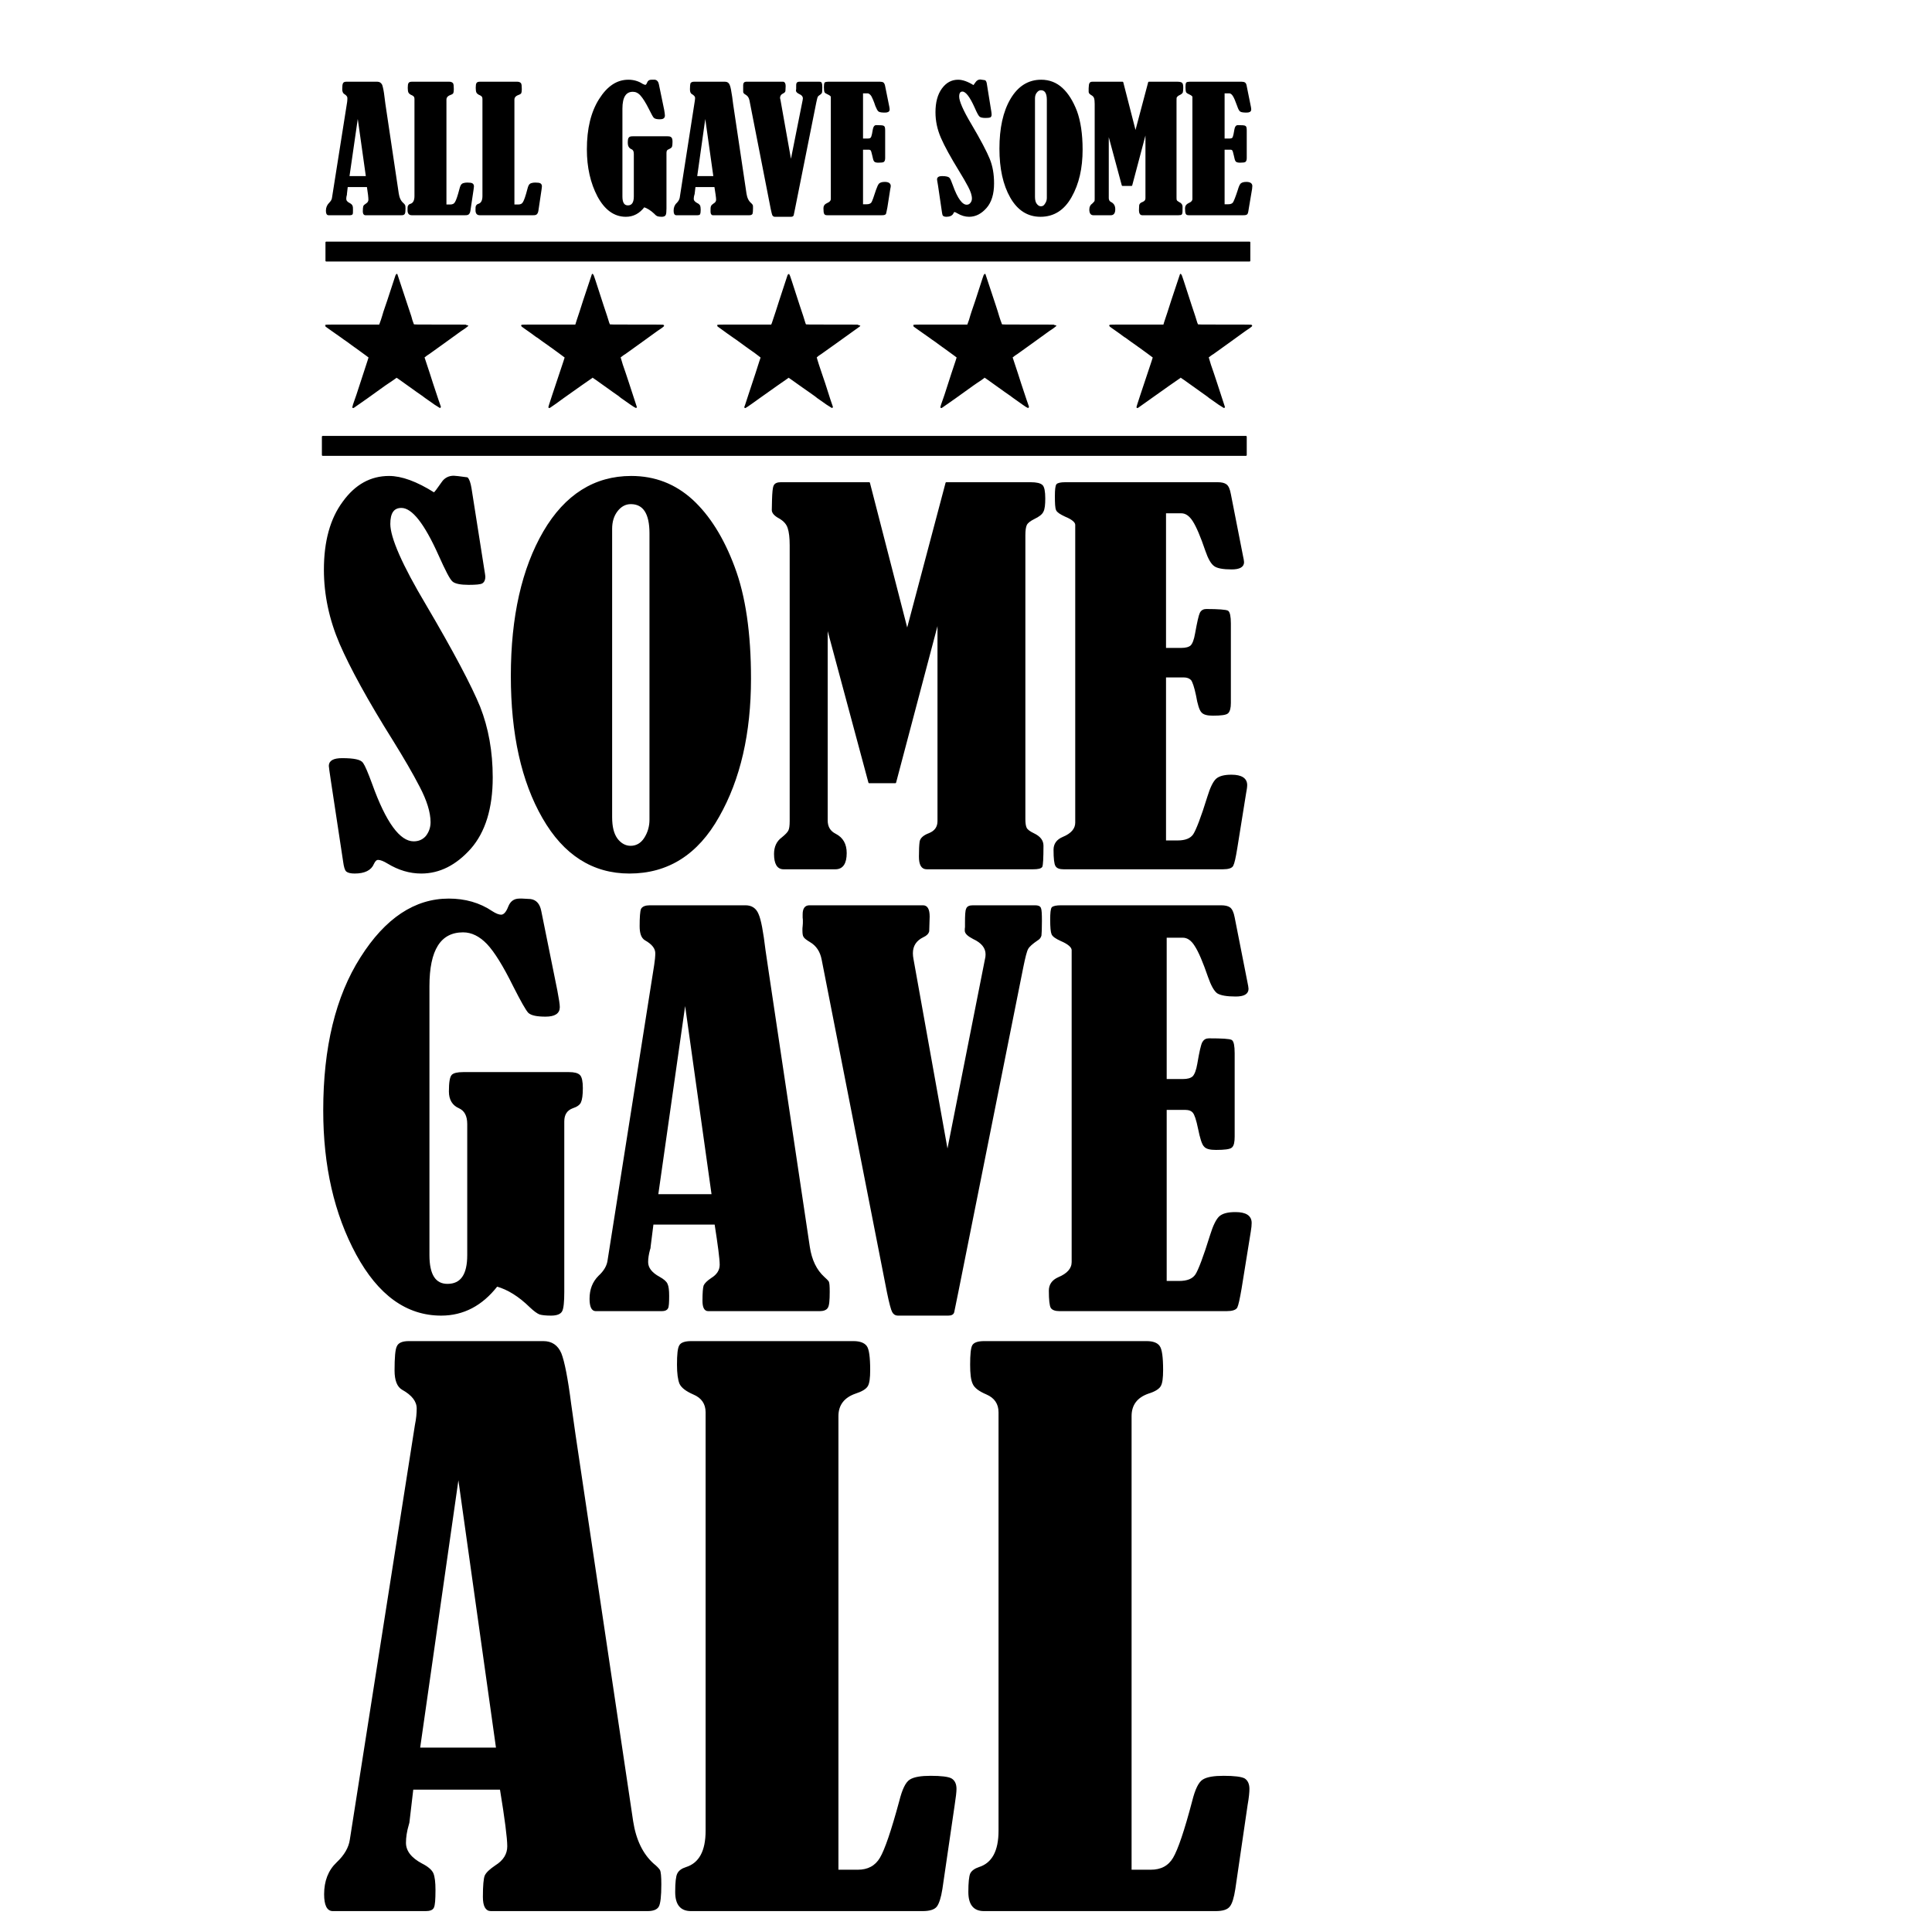
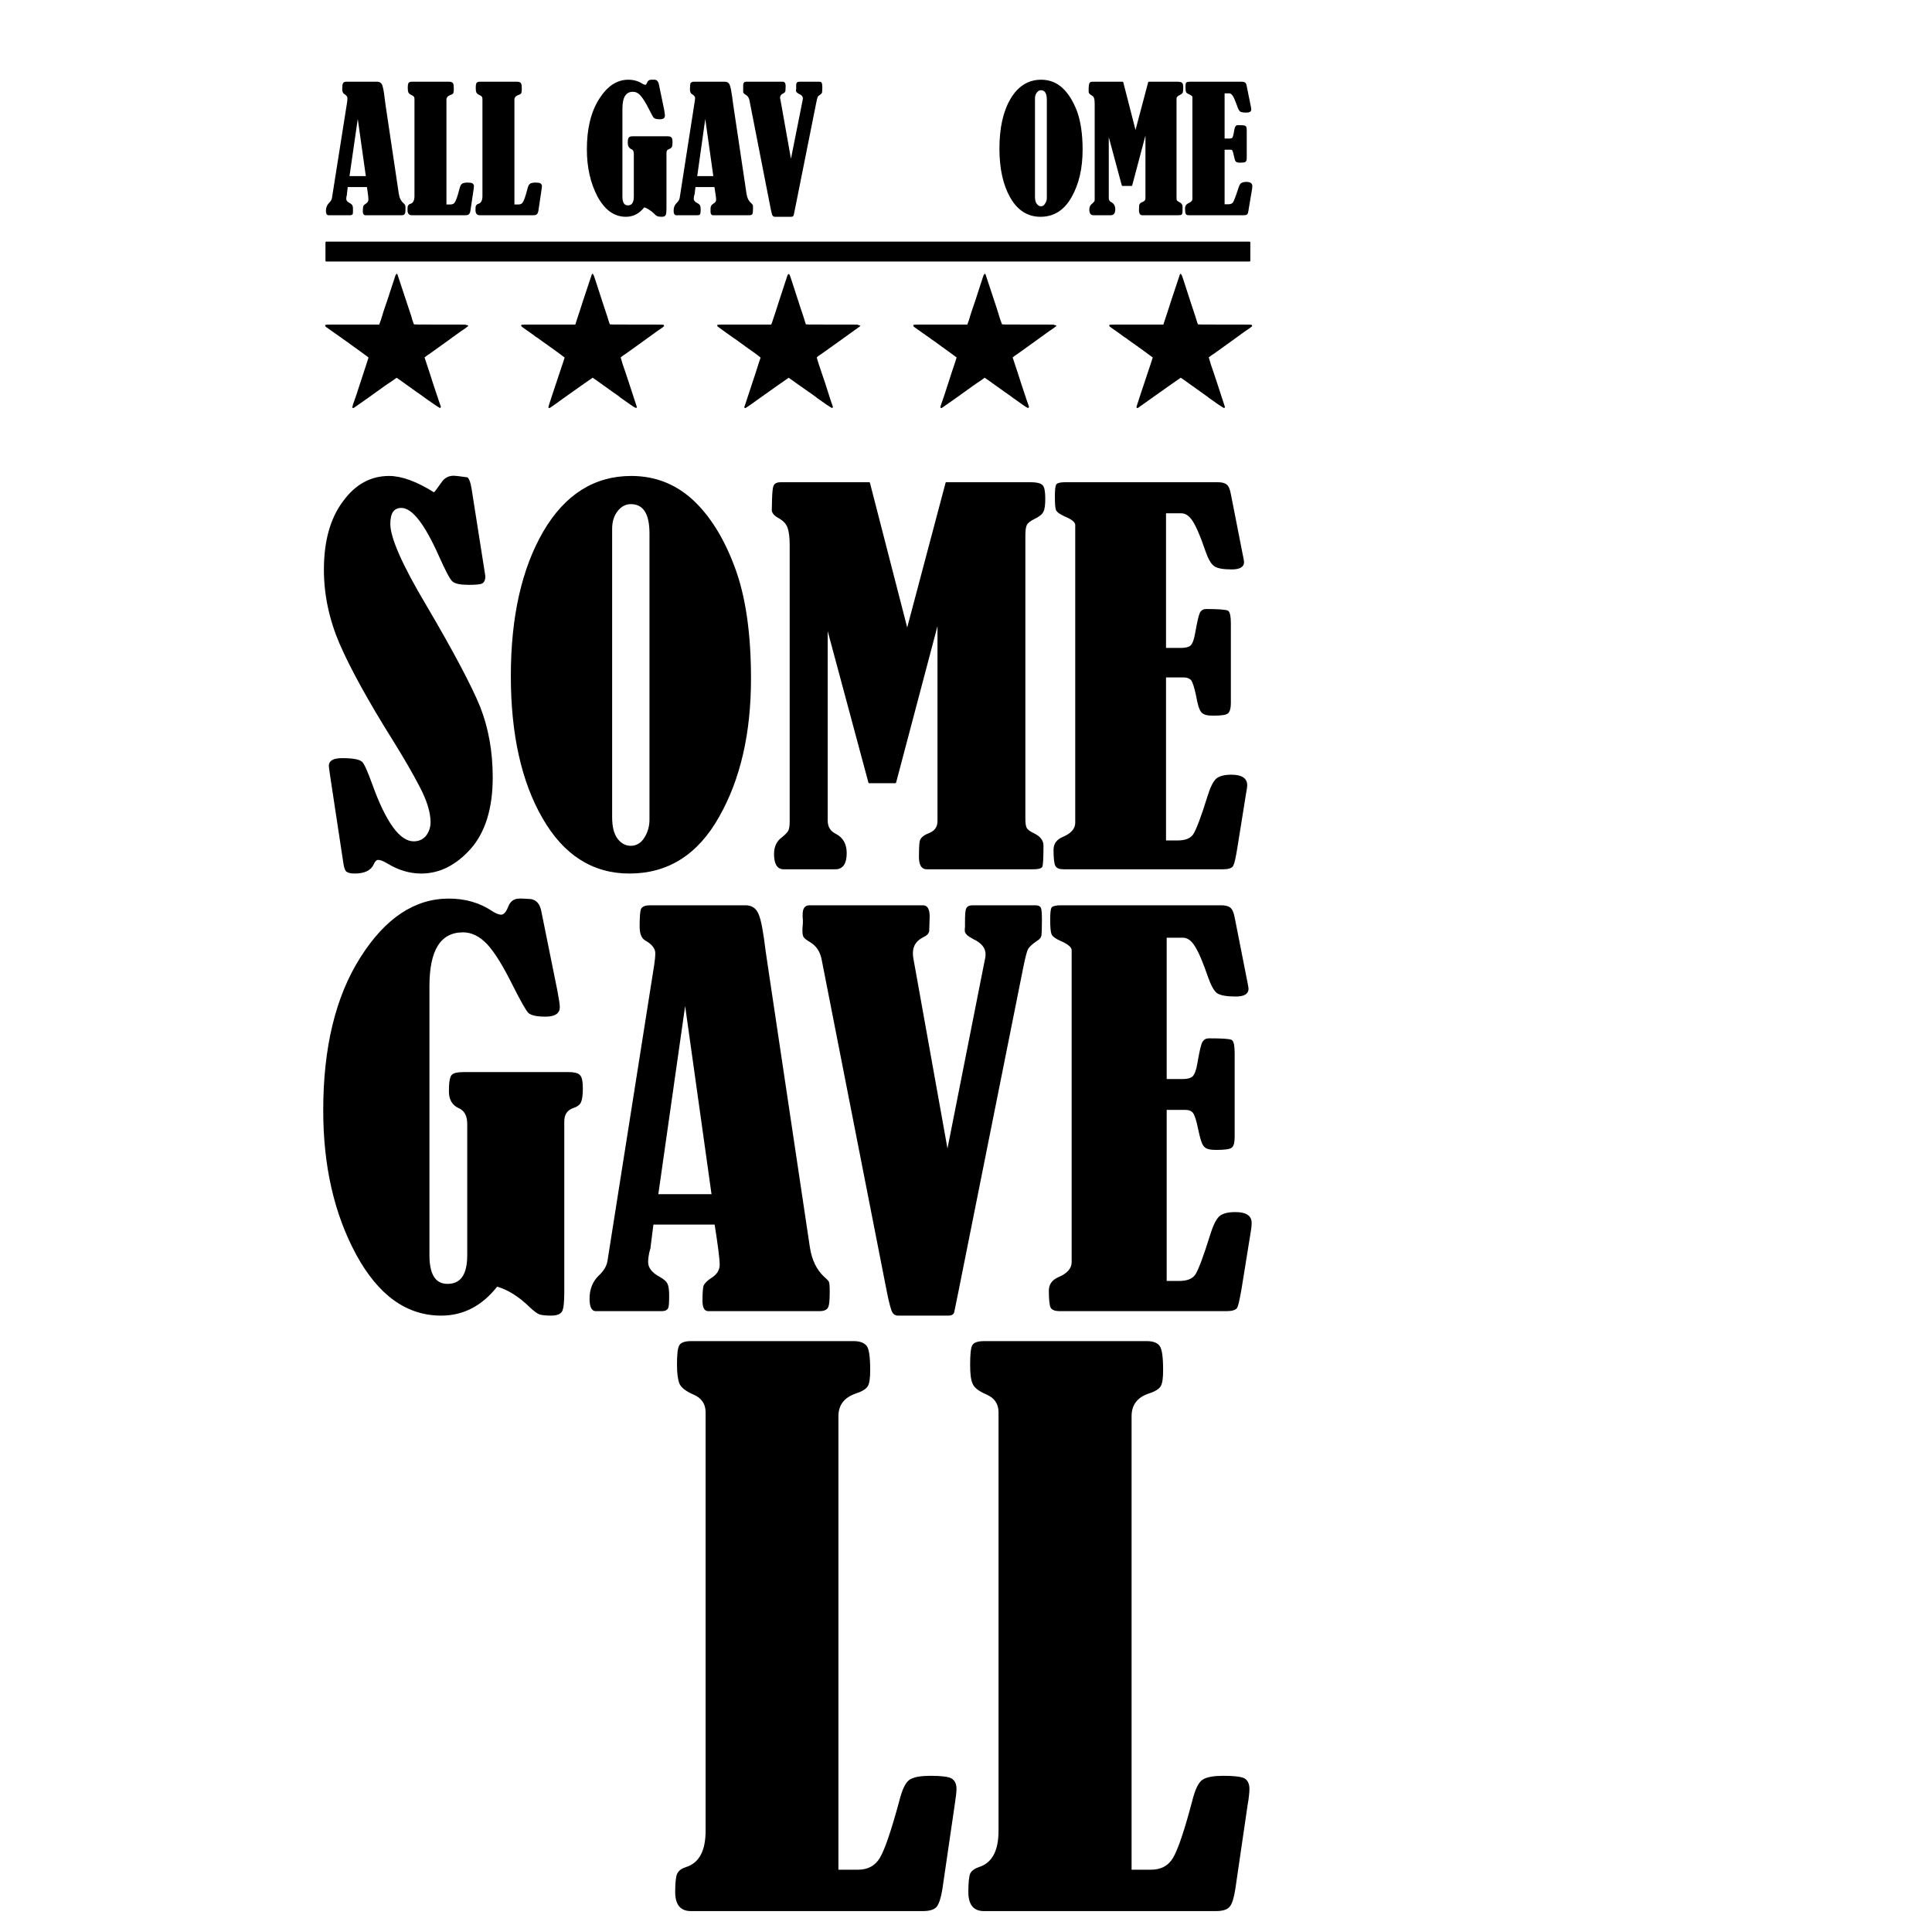
<svg xmlns="http://www.w3.org/2000/svg" width="864pt" height="864pt" viewBox="0 0 864 864" version="1.1">
  <defs>  </defs>
  <path id="Path0" stroke-width="0.7" stroke="#000000" stroke-opacity="1" fill="#000000" fill-opacity="1" fill-rule="evenodd" stroke-linecap="round" stroke-linejoin="round" d="M164.4,83.3 C164.4,83.3 155.2,83.3 155.2,83.3 155.2,83.3 154.8,86.7 154.8,86.7 154.8,86.7 154.8,86.9 154.8,87 154.6,87.7 154.5,88.3 154.5,88.9 154.5,89.8 155,90.5 156.2,91.1 156.8,91.4 157.2,91.8 157.3,92.1 157.5,92.5 157.5,93 157.5,93.8 157.5,94.8 157.5,95.4 157.4,95.6 157.3,95.8 157,95.9 156.6,95.9 156.6,95.9 146.9,95.9 146.9,95.9 146.4,95.9 146.1,95.4 146.1,94.2 146.1,92.9 146.6,91.8 147.4,91 148.2,90.2 148.7,89.4 148.8,88.6 148.8,88.6 155.6,45.6 155.6,45.6 155.7,44.9 155.7,44.3 155.7,43.8 155.7,43.1 155.2,42.4 154.2,41.8 153.7,41.5 153.4,40.9 153.4,39.9 153.4,38.6 153.5,37.7 153.7,37.4 153.8,37.1 154.2,36.9 154.8,36.9 154.8,36.9 168.8,36.9 168.8,36.9 169.6,36.9 170.2,37.3 170.6,38.1 170.9,39 171.3,40.7 171.6,43.4 171.6,43.4 172,46.5 172,46.5 172,46.5 178,86.7 178,86.7 178.3,88.6 179,90.1 180.2,91.1 180.5,91.4 180.7,91.6 180.8,91.8 180.9,91.9 181,92.4 181,93.2 181,94.5 180.9,95.2 180.7,95.5 180.5,95.8 180.2,95.9 179.6,95.9 179.6,95.9 163.3,95.9 163.3,95.9 162.9,95.9 162.6,95.4 162.6,94.5 162.6,93.4 162.7,92.6 162.8,92.3 162.9,92 163.3,91.7 163.9,91.3 164.7,90.8 165.1,90.1 165.1,89.3 165.1,88.4 164.9,86.4 164.4,83.3 Z M160,50.7 C160,50.7 155.9,79.1 155.9,79.1 155.9,79.1 164,79.1 164,79.1 164,79.1 160,50.7 160,50.7 Z " />
  <path id="Path1" stroke-width="0.7" stroke="#000000" stroke-opacity="1" fill="#000000" fill-opacity="1" fill-rule="evenodd" stroke-linecap="round" stroke-linejoin="round" d="M199.3,91.8 C199.3,91.8 201.4,91.8 201.4,91.8 202.5,91.8 203.3,91.4 203.8,90.5 204.3,89.7 205,87.7 205.8,84.6 206.1,83.4 206.4,82.7 206.9,82.4 207.3,82.2 208,82 209,82 210.1,82 210.8,82.1 211.1,82.3 211.4,82.5 211.6,82.8 211.6,83.3 211.6,83.6 211.5,84.2 211.4,85 211.4,85 210.1,93.7 210.1,93.7 210,94.6 209.8,95.2 209.5,95.5 209.3,95.8 208.8,95.9 208.1,95.9 208.1,95.9 184.1,95.9 184.1,95.9 183.1,95.9 182.6,95.3 182.6,94 182.6,93 182.6,92.4 182.8,92.1 182.9,91.9 183.2,91.6 183.6,91.5 185,91.1 185.7,89.8 185.7,87.7 185.7,87.7 185.7,44.2 185.7,44.2 185.7,43.3 185.3,42.7 184.4,42.3 183.6,42 183.2,41.6 183,41.3 182.8,40.9 182.7,40.2 182.7,39.3 182.7,38.2 182.8,37.6 183,37.3 183.1,37.1 183.5,36.9 184.1,36.9 184.1,36.9 201,36.9 201,36.9 201.6,36.9 202,37.1 202.3,37.4 202.5,37.7 202.6,38.5 202.6,39.9 202.6,40.7 202.5,41.2 202.4,41.5 202.2,41.8 201.8,42 201.2,42.2 199.9,42.7 199.3,43.5 199.3,44.6 199.3,44.6 199.3,91.8 199.3,91.8 Z " />
  <path id="Path2" stroke-width="0.7" stroke="#000000" stroke-opacity="1" fill="#000000" fill-opacity="1" fill-rule="evenodd" stroke-linecap="round" stroke-linejoin="round" d="M229.7,91.8 C229.7,91.8 231.8,91.8 231.8,91.8 232.9,91.8 233.7,91.4 234.2,90.5 234.7,89.7 235.4,87.7 236.2,84.6 236.5,83.4 236.8,82.7 237.3,82.4 237.7,82.2 238.4,82 239.4,82 240.5,82 241.2,82.1 241.5,82.3 241.8,82.5 242,82.8 242,83.3 242,83.6 241.9,84.2 241.8,85 241.8,85 240.5,93.7 240.5,93.7 240.4,94.6 240.2,95.2 239.9,95.5 239.7,95.8 239.2,95.9 238.5,95.9 238.5,95.9 214.5,95.9 214.5,95.9 213.5,95.9 213,95.3 213,94 213,93 213,92.4 213.2,92.1 213.3,91.9 213.6,91.6 214,91.5 215.4,91.1 216.1,89.8 216.1,87.7 216.1,87.7 216.1,44.2 216.1,44.2 216.1,43.3 215.7,42.7 214.8,42.3 214,42 213.6,41.6 213.4,41.3 213.2,40.9 213.1,40.2 213.1,39.3 213.1,38.2 213.2,37.6 213.4,37.3 213.5,37.1 213.9,36.9 214.5,36.9 214.5,36.9 231.4,36.9 231.4,36.9 232,36.9 232.4,37.1 232.7,37.4 232.9,37.7 233,38.5 233,39.9 233,40.7 232.9,41.2 232.8,41.5 232.6,41.8 232.2,42 231.6,42.2 230.3,42.7 229.7,43.5 229.7,44.6 229.7,44.6 229.7,91.8 229.7,91.8 Z " />
  <path id="Path3" stroke-width="0.7" stroke="#000000" stroke-opacity="1" fill="#000000" fill-opacity="1" fill-rule="evenodd" stroke-linecap="round" stroke-linejoin="round" d="" />
  <path id="Path4" stroke-width="0.7" stroke="#000000" stroke-opacity="1" fill="#000000" fill-opacity="1" fill-rule="evenodd" stroke-linecap="round" stroke-linejoin="round" d="M288,92.3 C285.8,95.2 283.1,96.6 279.9,96.6 274.8,96.6 270.7,93.6 267.5,87.7 264.4,81.8 262.8,74.8 262.8,66.8 262.8,57.6 264.6,50.2 268.2,44.5 271.8,38.8 276,36 281,36 283.3,36 285.4,36.6 287.2,37.8 287.8,38.1 288.3,38.3 288.6,38.3 289,38.3 289.4,37.9 289.7,37.1 290,36.3 290.5,36 291.3,36 291.3,36 291.7,36 291.7,36 291.7,36 292.9,36 292.9,36 293.6,36.1 294.1,36.7 294.3,37.7 294.3,37.7 296.7,49.3 296.7,49.3 296.9,50.5 297,51.3 297,51.7 297,52.6 296.4,53 295.1,53 293.8,53 293,52.8 292.6,52.4 292.3,52.1 291.6,50.8 290.5,48.6 289,45.6 287.7,43.6 286.6,42.4 285.5,41.2 284.3,40.7 283,40.7 279.7,40.7 278,43.3 278,48.6 278,48.6 278,87.9 278,87.9 278,90.7 278.9,92.2 280.8,92.2 282.8,92.2 283.8,90.7 283.8,87.9 283.8,87.9 283.8,68.8 283.8,68.8 283.8,67.5 283.3,66.7 282.5,66.4 281.6,66 281.1,65.2 281.1,64 281.1,62.7 281.2,61.9 281.5,61.7 281.7,61.4 282.2,61.3 283,61.3 283,61.3 298.5,61.3 298.5,61.3 299.2,61.3 299.8,61.4 300,61.7 300.3,61.9 300.4,62.6 300.4,63.5 300.4,64.5 300.3,65.2 300.2,65.5 300,65.9 299.6,66.1 299,66.4 298.1,66.7 297.7,67.3 297.7,68.4 297.7,68.4 297.7,93.2 297.7,93.2 297.7,94.7 297.6,95.6 297.4,96 297.2,96.4 296.7,96.6 295.9,96.6 295.1,96.6 294.6,96.5 294.2,96.4 293.9,96.3 293.4,96 292.9,95.4 291.2,93.8 289.6,92.8 288,92.3 Z " />
  <path id="Path5" stroke-width="0.7" stroke="#000000" stroke-opacity="1" fill="#000000" fill-opacity="1" fill-rule="evenodd" stroke-linecap="round" stroke-linejoin="round" d="M319.8,83.3 C319.8,83.3 310.7,83.3 310.7,83.3 310.7,83.3 310.3,86.7 310.3,86.7 310.3,86.7 310.3,86.9 310.2,87 310,87.7 309.9,88.3 309.9,88.9 309.9,89.8 310.5,90.5 311.6,91.1 312.3,91.4 312.6,91.8 312.8,92.1 312.9,92.5 313,93 313,93.8 313,94.8 312.9,95.4 312.8,95.6 312.7,95.8 312.5,95.9 312,95.9 312,95.9 302.4,95.9 302.4,95.9 301.9,95.9 301.6,95.4 301.6,94.2 301.6,92.9 302,91.8 302.9,91 303.7,90.2 304.1,89.4 304.3,88.6 304.3,88.6 311,45.6 311,45.6 311.1,44.9 311.2,44.3 311.2,43.8 311.2,43.1 310.7,42.4 309.6,41.8 309.1,41.5 308.9,40.9 308.9,39.9 308.9,38.6 309,37.7 309.1,37.4 309.3,37.1 309.7,36.9 310.3,36.9 310.3,36.9 324.3,36.9 324.3,36.9 325.1,36.9 325.7,37.3 326,38.1 326.4,39 326.7,40.7 327.1,43.4 327.1,43.4 327.5,46.5 327.5,46.5 327.5,46.5 333.5,86.7 333.5,86.7 333.8,88.6 334.5,90.1 335.7,91.1 336,91.4 336.2,91.6 336.3,91.8 336.4,91.9 336.4,92.4 336.4,93.2 336.4,94.5 336.3,95.2 336.2,95.5 336,95.8 335.6,95.9 335.1,95.9 335.1,95.9 318.8,95.9 318.8,95.9 318.3,95.9 318.1,95.4 318.1,94.5 318.1,93.4 318.1,92.6 318.3,92.3 318.4,92 318.7,91.7 319.3,91.3 320.2,90.8 320.6,90.1 320.6,89.3 320.6,88.4 320.3,86.4 319.8,83.3 Z M315.4,50.7 C315.4,50.7 311.4,79.1 311.4,79.1 311.4,79.1 319.4,79.1 319.4,79.1 319.4,79.1 315.4,50.7 315.4,50.7 Z " />
  <path id="Path6" stroke-width="0.7" stroke="#000000" stroke-opacity="1" fill="#000000" fill-opacity="1" fill-rule="evenodd" stroke-linecap="round" stroke-linejoin="round" d="M353.7,72.9 C353.7,72.9 359.3,44.8 359.3,44.8 359.3,44.5 359.4,44.3 359.4,44 359.4,43 358.7,42.2 357.5,41.7 356.7,41.3 356.3,40.9 356.3,40.5 356.3,40.4 356.3,40.2 356.4,40 356.4,40 356.4,39.4 356.4,39.4 356.4,38.3 356.4,37.6 356.5,37.4 356.6,37.1 356.9,36.9 357.4,36.9 357.4,36.9 366.5,36.9 366.5,36.9 366.9,36.9 367.2,37.1 367.2,37.3 367.3,37.5 367.4,38.1 367.4,39.1 367.4,40.2 367.3,40.9 367.3,41.2 367.2,41.5 367.1,41.7 366.8,41.9 366,42.4 365.6,42.8 365.4,43.1 365.2,43.5 365,44.4 364.7,45.8 364.7,45.8 355.2,93.3 355.2,93.3 355.2,93.3 354.6,96.2 354.6,96.2 354.5,96.4 354.3,96.6 353.8,96.6 353.8,96.6 346.5,96.6 346.5,96.6 346.1,96.6 345.9,96.4 345.7,96.1 345.6,95.8 345.3,94.9 345,93.3 345,93.3 335.5,44.8 335.5,44.8 335.2,43.5 334.7,42.7 333.7,42.1 333.2,41.8 332.9,41.6 332.8,41.4 332.7,41.3 332.7,40.9 332.7,40.4 332.7,40.2 332.7,40.1 332.7,39.9 332.7,39.6 332.7,39.4 332.7,39.1 332.7,39 332.7,38.8 332.7,38.7 332.7,38.7 332.7,38.1 332.7,38.1 332.7,37.3 333,36.9 333.6,36.9 333.6,36.9 350.2,36.9 350.2,36.9 350.7,36.9 351,37.5 351,38.5 351,38.5 350.9,40.6 350.9,40.6 350.9,40.9 350.6,41.2 350.2,41.4 349.1,41.9 348.5,42.7 348.5,43.8 348.5,44.1 348.6,44.4 348.7,44.8 348.7,44.8 353.7,72.9 353.7,72.9 Z " />
-   <path id="Path7" stroke-width="0.7" stroke="#000000" stroke-opacity="1" fill="#000000" fill-opacity="1" fill-rule="evenodd" stroke-linecap="round" stroke-linejoin="round" d="M385.6,41.4 C385.6,41.4 385.6,62.3 385.6,62.3 385.6,62.3 388,62.3 388,62.3 388.7,62.3 389.2,62.2 389.5,61.9 389.9,61.6 390.1,60.9 390.3,60 390.6,58.2 390.8,57.2 391,56.9 391.2,56.5 391.5,56.3 391.8,56.3 393.8,56.3 394.9,56.4 395.1,56.6 395.4,56.7 395.5,57.4 395.5,58.4 395.5,58.4 395.5,70.6 395.5,70.6 395.5,71.3 395.4,71.8 395.1,72.1 394.9,72.3 394.1,72.4 392.9,72.4 392,72.4 391.5,72.3 391.2,72 390.9,71.7 390.7,70.8 390.4,69.4 390.1,68.1 389.9,67.3 389.6,67 389.3,66.7 388.9,66.6 388.4,66.6 388.4,66.6 385.6,66.6 385.6,66.6 385.6,66.6 385.6,91.7 385.6,91.7 385.6,91.7 387.5,91.7 387.5,91.7 388.7,91.7 389.5,91.4 390,90.7 390.4,90.1 391.1,88.1 392.1,85 392.6,83.6 393,82.7 393.4,82.3 393.9,81.9 394.6,81.7 395.7,81.7 397.2,81.7 398,82.2 398,83.2 398,83.5 397.9,83.9 397.8,84.4 397.8,84.4 396.5,92.7 396.5,92.7 396.2,94.2 396,95.2 395.9,95.5 395.7,95.8 395.2,95.9 394.4,95.9 394.4,95.9 370,95.9 370,95.9 369.4,95.9 369,95.8 368.9,95.5 368.7,95.2 368.6,94.4 368.6,93.1 368.6,92.2 369,91.6 369.9,91.2 371.3,90.6 371.9,89.9 371.9,88.9 371.9,88.9 371.9,43.3 371.9,43.3 371.9,42.9 371.4,42.4 370.3,41.9 369.6,41.6 369.1,41.3 369,41 368.9,40.7 368.8,40 368.8,38.9 368.8,38 368.9,37.4 369,37.2 369.2,37 369.6,36.9 370.3,36.9 370.3,36.9 393.6,36.9 393.6,36.9 394.2,36.9 394.6,37 394.9,37.2 395.1,37.4 395.4,37.9 395.5,38.6 395.5,38.6 397.4,48 397.4,48 397.5,48.5 397.5,48.9 397.5,49 397.5,49.7 396.9,50 395.8,50 394.4,50 393.6,49.9 393.1,49.6 392.7,49.3 392.3,48.5 391.8,47.3 391.1,45.1 390.4,43.6 389.9,42.7 389.3,41.9 388.7,41.4 388,41.4 388,41.4 385.6,41.4 385.6,41.4 Z " />
  <path id="Path8" stroke-width="0.7" stroke="#000000" stroke-opacity="1" fill="#000000" fill-opacity="1" fill-rule="evenodd" stroke-linecap="round" stroke-linejoin="round" d="" />
-   <path id="Path9" stroke-width="0.7" stroke="#000000" stroke-opacity="1" fill="#000000" fill-opacity="1" fill-rule="evenodd" stroke-linecap="round" stroke-linejoin="round" d="M435.4,38.5 C435.5,38.4 436,37.8 436.6,36.9 437.1,36.2 437.7,35.9 438.4,35.9 438.6,35.9 439.2,36 440.4,36.2 440.7,36.4 440.9,36.9 441,37.7 441,37.7 443,50.1 443,50.1 443.1,50.8 443.1,51.1 443.1,51.3 443.1,51.7 443,52 442.7,52.2 442.5,52.3 441.8,52.4 440.7,52.4 439.5,52.4 438.6,52.2 438.3,51.9 437.9,51.6 437.2,50.3 436.2,48 434,43.1 432.1,40.6 430.4,40.6 429.2,40.6 428.6,41.5 428.6,43.2 428.6,45.3 430.4,49.5 434.1,55.7 438.3,62.8 441,68 442.3,71.2 443.6,74.4 444.2,78 444.2,82 444.2,86.7 443.1,90.3 440.9,92.8 438.7,95.3 436.2,96.6 433.4,96.6 431.7,96.6 430,96.1 428.3,95.1 427.7,94.7 427.2,94.5 426.8,94.5 426.5,94.5 426.3,94.7 426.1,95.2 425.7,96.1 424.7,96.6 423.2,96.6 422.6,96.6 422.3,96.5 422,96.3 421.8,96.1 421.7,95.6 421.6,94.9 421.6,94.9 419.8,82.7 419.8,82.7 419.5,81.1 419.4,80.3 419.4,80.2 419.4,79.5 420,79.1 421.3,79.1 423.1,79.1 424.1,79.4 424.4,79.8 424.8,80.3 425.2,81.4 425.8,83 427.9,88.9 430.1,91.9 432.3,91.9 433.1,91.9 433.7,91.6 434.2,91 434.7,90.4 435,89.7 435,88.8 435,87.3 434.4,85.5 433.3,83.4 432.2,81.3 430.8,78.9 429.2,76.3 425.4,70.1 422.7,65.2 421.1,61.5 419.5,57.8 418.7,54.1 418.7,50.2 418.7,45.9 419.6,42.4 421.5,39.8 423.4,37.2 425.7,36 428.5,36 430.4,36 432.7,36.8 435.4,38.5 Z " />
  <path id="Path10" stroke-width="0.7" stroke="#000000" stroke-opacity="1" fill="#000000" fill-opacity="1" fill-rule="evenodd" stroke-linecap="round" stroke-linejoin="round" d="M465.6,36 C469.2,36 472.3,37.2 474.9,39.6 477.5,42 479.6,45.4 481.3,49.8 482.9,54.2 483.8,59.9 483.8,66.9 483.8,75.2 482.2,82.2 478.9,88 475.7,93.7 471.2,96.6 465.3,96.6 459.7,96.6 455.3,93.8 452.1,88.2 448.9,82.6 447.3,75.3 447.3,66.5 447.3,57.4 448.9,50 452.2,44.4 455.5,38.8 460,36 465.6,36 Z M468.5,44.6 C468.5,41.6 467.5,40 465.5,40 464.7,40 464,40.4 463.4,41.2 462.8,41.9 462.5,42.9 462.5,44 462.5,44 462.5,88.1 462.5,88.1 462.5,89.5 462.8,90.7 463.4,91.4 464,92.2 464.7,92.6 465.5,92.6 466.4,92.6 467.1,92.2 467.6,91.3 468.2,90.5 468.5,89.5 468.5,88.5 468.5,88.5 468.5,44.6 468.5,44.6 Z " />
  <path id="Path11" stroke-width="0.7" stroke="#000000" stroke-opacity="1" fill="#000000" fill-opacity="1" fill-rule="evenodd" stroke-linecap="round" stroke-linejoin="round" d="M513.8,36.9 C513.8,36.9 526.7,36.9 526.7,36.9 527.6,36.9 528.2,37.1 528.4,37.3 528.7,37.6 528.8,38.2 528.8,39.3 528.8,40.2 528.7,40.9 528.6,41.3 528.4,41.6 527.9,42 527.2,42.3 526.6,42.6 526.2,43 526,43.3 525.8,43.6 525.8,44.2 525.8,45 525.8,45 525.8,88.3 525.8,88.3 525.8,89 525.8,89.4 526,89.7 526.1,90 526.5,90.3 527.2,90.7 528.1,91.1 528.5,91.7 528.5,92.4 528.5,94.3 528.5,95.4 528.3,95.6 528.2,95.8 527.8,95.9 527.1,95.9 527.1,95.9 510.8,95.9 510.8,95.9 510.1,95.9 509.7,95.3 509.7,94.1 509.7,93.1 509.8,92.3 509.8,91.8 509.9,91.3 510.3,90.9 511.2,90.6 512.1,90.2 512.6,89.6 512.6,88.7 512.6,88.7 512.6,57.9 512.6,57.9 512.6,57.9 506,82.8 506,82.8 506,82.8 502,82.8 502,82.8 502,82.8 495.5,58.7 495.5,58.7 495.5,58.7 495.5,88.6 495.5,88.6 495.5,89.5 495.9,90.3 496.8,90.7 497.9,91.3 498.4,92.2 498.4,93.6 498.4,95.1 497.9,95.9 496.8,95.9 496.8,95.9 488.9,95.9 488.9,95.9 488,95.9 487.5,95.2 487.5,93.7 487.5,92.6 487.9,91.8 488.7,91.3 489.2,90.8 489.6,90.4 489.7,90.2 489.9,89.9 489.9,89.4 489.9,88.7 489.9,88.7 489.9,46.5 489.9,46.5 489.9,45.3 489.8,44.4 489.6,43.8 489.4,43.2 489,42.7 488.3,42.3 487.6,41.9 487.2,41.5 487.2,41.1 487.2,41.1 487.2,39.5 487.2,39.5 487.3,38.4 487.3,37.6 487.5,37.4 487.6,37.1 487.9,36.9 488.5,36.9 488.5,36.9 502,36.9 502,36.9 502,36.9 507.8,59.5 507.8,59.5 507.8,59.5 513.8,36.9 513.8,36.9 Z " />
  <path id="Path12" stroke-width="0.7" stroke="#000000" stroke-opacity="1" fill="#000000" fill-opacity="1" fill-rule="evenodd" stroke-linecap="round" stroke-linejoin="round" d="M547.3,41.4 C547.3,41.4 547.3,62.3 547.3,62.3 547.3,62.3 549.8,62.3 549.8,62.3 550.4,62.3 550.9,62.2 551.3,61.9 551.6,61.6 551.8,60.9 552,60 552.3,58.2 552.5,57.2 552.7,56.9 552.9,56.5 553.2,56.3 553.6,56.3 555.5,56.3 556.6,56.4 556.8,56.6 557.1,56.7 557.2,57.4 557.2,58.4 557.2,58.4 557.2,70.6 557.2,70.6 557.2,71.3 557.1,71.8 556.8,72.1 556.6,72.3 555.8,72.4 554.6,72.4 553.8,72.4 553.2,72.3 552.9,72 552.6,71.7 552.4,70.8 552.1,69.4 551.8,68.1 551.6,67.3 551.3,67 551.1,66.7 550.7,66.6 550.1,66.6 550.1,66.6 547.3,66.6 547.3,66.6 547.3,66.6 547.3,91.7 547.3,91.7 547.3,91.7 549.2,91.7 549.2,91.7 550.4,91.7 551.2,91.4 551.7,90.7 552.1,90.1 552.9,88.1 553.9,85 554.3,83.6 554.7,82.7 555.1,82.3 555.6,81.9 556.3,81.7 557.4,81.7 558.9,81.7 559.7,82.2 559.7,83.2 559.7,83.5 559.6,83.9 559.6,84.4 559.6,84.4 558.2,92.7 558.2,92.7 558,94.2 557.8,95.2 557.6,95.5 557.4,95.8 556.9,95.9 556.1,95.9 556.1,95.9 531.7,95.9 531.7,95.9 531.1,95.9 530.7,95.8 530.6,95.5 530.4,95.2 530.3,94.4 530.3,93.1 530.3,92.2 530.8,91.6 531.6,91.2 533,90.6 533.6,89.9 533.6,88.9 533.6,88.9 533.6,43.3 533.6,43.3 533.6,42.9 533.1,42.4 532,41.9 531.3,41.6 530.8,41.3 530.7,41 530.6,40.7 530.5,40 530.5,38.9 530.5,38 530.6,37.4 530.7,37.2 530.9,37 531.3,36.9 532,36.9 532,36.9 555.3,36.9 555.3,36.9 555.9,36.9 556.3,37 556.6,37.2 556.9,37.4 557.1,37.9 557.2,38.6 557.2,38.6 559.1,48 559.1,48 559.2,48.5 559.2,48.9 559.2,49 559.2,49.7 558.6,50 557.5,50 556.2,50 555.3,49.9 554.8,49.6 554.4,49.3 554,48.5 553.6,47.3 552.8,45.1 552.2,43.6 551.6,42.7 551.1,41.9 550.4,41.4 549.8,41.4 549.8,41.4 547.3,41.4 547.3,41.4 Z " />
  <g id="Group ID: 1">
    <path id="Path13" stroke-width="0.7" stroke="#000000" stroke-opacity="1" fill="#000000" fill-opacity="1" fill-rule="evenodd" stroke-linecap="round" stroke-linejoin="round" d="M194.1,220.6 C194.6,220.3 195.8,218.7 197.8,215.8 199,214 200.8,213.1 202.9,213.1 203.4,213.1 205.4,213.3 208.9,213.8 209.6,214.5 210.1,216 210.5,218.3 210.5,218.3 216.2,254.5 216.2,254.5 216.5,256.4 216.7,257.5 216.7,257.9 216.7,259.2 216.3,260.1 215.5,260.6 214.8,261 212.8,261.2 209.6,261.2 206,261.2 203.6,260.7 202.6,259.8 201.5,258.9 199.5,255 196.5,248.3 190.1,234 184.5,226.8 179.5,226.8 175.9,226.8 174.2,229.3 174.2,234.3 174.2,240.5 179.5,252.7 190.3,270.8 202.6,291.7 210.6,306.9 214.4,316.2 218.1,325.6 220,336.1 220,347.7 220,361.4 216.7,372 210.3,379.3 203.8,386.6 196.5,390.3 188.4,390.3 183.2,390.3 178.3,388.8 173.5,385.9 171.7,384.8 170.2,384.2 169.1,384.2 168.2,384.2 167.5,384.9 166.9,386.2 165.8,388.9 163,390.3 158.6,390.3 156.9,390.3 155.7,390 155.1,389.5 154.5,389 154.1,387.5 153.8,385.3 153.8,385.3 148.4,349.7 148.4,349.7 147.7,345.2 147.4,342.7 147.4,342.5 147.4,340.4 149.3,339.4 153,339.4 158.2,339.4 161.2,340 162.1,341.4 163,342.7 164.3,345.8 166.1,350.7 172.3,368 178.6,376.6 185,376.6 187.3,376.6 189.2,375.8 190.7,374.1 192.1,372.3 192.9,370.2 192.9,367.7 192.9,363.2 191.2,357.8 188,351.7 184.8,345.5 180.8,338.7 176.1,331.1 164.8,313.1 156.9,298.6 152.2,287.8 147.6,277.1 145.2,266 145.2,254.8 145.2,242.1 148,232 153.6,224.5 159.1,216.9 165.9,213.2 174,213.2 179.5,213.2 186.2,215.6 194.1,220.6 Z " />
    <path id="Path14" stroke-width="0.7" stroke="#000000" stroke-opacity="1" fill="#000000" fill-opacity="1" fill-rule="evenodd" stroke-linecap="round" stroke-linejoin="round" d="M282.3,213.2 C292.8,213.2 301.8,216.7 309.5,223.7 317.1,230.7 323.4,240.7 328.2,253.6 333.1,266.6 335.5,283.2 335.5,303.5 335.5,327.8 330.8,348.4 321.3,365.1 311.9,381.9 298.6,390.3 281.5,390.3 265.2,390.3 252.3,382.1 242.9,365.7 233.5,349.4 228.8,328.2 228.8,302.3 228.8,275.8 233.7,254.3 243.3,237.8 252.9,221.4 266,213.2 282.3,213.2 Z M290.8,238.5 C290.8,229.6 287.9,225.1 282.1,225.1 279.7,225.1 277.6,226.2 275.9,228.4 274.2,230.6 273.4,233.3 273.4,236.5 273.4,236.5 273.4,365.4 273.4,365.4 273.4,369.8 274.2,373 275.9,375.3 277.6,377.5 279.7,378.6 282,378.6 284.6,378.6 286.8,377.4 288.4,374.9 290,372.4 290.8,369.6 290.8,366.6 290.8,366.6 290.8,238.5 290.8,238.5 Z " />
    <path id="Path15" stroke-width="0.7" stroke="#000000" stroke-opacity="1" fill="#000000" fill-opacity="1" fill-rule="evenodd" stroke-linecap="round" stroke-linejoin="round" d="M423.2,216 C423.2,216 460.9,216 460.9,216 463.5,216 465.2,216.4 466,217.2 466.7,217.9 467.1,219.8 467.1,222.9 467.1,225.6 466.9,227.6 466.3,228.7 465.8,229.8 464.5,230.8 462.4,231.8 460.6,232.7 459.4,233.6 458.9,234.6 458.4,235.6 458.2,237.3 458.2,239.5 458.2,239.5 458.2,366.3 458.2,366.3 458.2,368.1 458.4,369.5 458.8,370.3 459.2,371.2 460.4,372.1 462.3,373 465,374.3 466.3,376 466.3,378.2 466.3,383.8 466.1,386.9 465.8,387.5 465.4,388.1 464.2,388.4 462,388.4 462,388.4 414.4,388.4 414.4,388.4 412.3,388.4 411.3,386.6 411.3,383.1 411.3,380.1 411.4,377.9 411.6,376.5 411.8,375 413.2,373.8 415.6,372.9 418.3,371.8 419.6,369.9 419.6,367.2 419.6,367.2 419.6,277.3 419.6,277.3 419.6,277.3 400.4,349.9 400.4,349.9 400.4,349.9 388.7,349.9 388.7,349.9 388.7,349.9 369.8,279.6 369.8,279.6 369.8,279.6 369.8,366.9 369.8,366.9 369.8,369.8 371,371.9 373.6,373.2 376.7,374.8 378.3,377.5 378.3,381.5 378.3,386.1 376.7,388.4 373.6,388.4 373.6,388.4 350.4,388.4 350.4,388.4 347.8,388.4 346.5,386.2 346.5,381.9 346.5,378.8 347.6,376.4 349.8,374.8 351.4,373.5 352.5,372.4 352.9,371.5 353.3,370.7 353.5,369.3 353.5,367.2 353.5,367.2 353.5,243.9 353.5,243.9 353.5,240.5 353.2,237.9 352.6,236.1 352,234.2 350.7,232.8 348.7,231.6 346.6,230.5 345.5,229.3 345.5,228.1 345.5,228.1 345.6,223.5 345.6,223.5 345.7,220.2 345.9,218.1 346.3,217.3 346.7,216.4 347.7,216 349.2,216 349.2,216 388.7,216 388.7,216 388.7,216 405.7,282 405.7,282 405.7,282 423.2,216 423.2,216 Z " />
    <path id="Path16" stroke-width="0.7" stroke="#000000" stroke-opacity="1" fill="#000000" fill-opacity="1" fill-rule="evenodd" stroke-linecap="round" stroke-linejoin="round" d="M521.1,229.2 C521.1,229.2 521.1,290.1 521.1,290.1 521.1,290.1 528.3,290.1 528.3,290.1 530.3,290.1 531.8,289.7 532.7,288.9 533.6,288 534.3,286.2 534.8,283.3 535.7,278.3 536.4,275.2 536.9,274.2 537.4,273.2 538.3,272.7 539.4,272.7 545,272.7 548.2,273 549,273.4 549.7,273.9 550.1,275.7 550.1,278.8 550.1,278.8 550.1,314.4 550.1,314.4 550.1,316.6 549.7,318 549,318.7 548.3,319.4 546.1,319.7 542.4,319.7 540,319.7 538.4,319.3 537.6,318.4 536.7,317.5 535.9,315 535.2,310.9 534.4,307.1 533.6,304.8 532.9,303.9 532.1,303.1 531,302.6 529.4,302.6 529.4,302.6 521.1,302.6 521.1,302.6 521.1,302.6 521.1,376.2 521.1,376.2 521.1,376.2 526.7,376.2 526.7,376.2 530.2,376.2 532.6,375.2 533.9,373.3 535.2,371.3 537.4,365.7 540.3,356.3 541.5,352.4 542.7,349.9 544,348.6 545.3,347.4 547.5,346.8 550.7,346.8 555.2,346.8 557.4,348.3 557.4,351.1 557.4,352 557.2,353.2 556.9,354.8 556.9,354.8 553,379.1 553,379.1 552.3,383.5 551.7,386.1 551.2,387 550.8,387.9 549.3,388.4 546.9,388.4 546.9,388.4 475.7,388.4 475.7,388.4 473.9,388.4 472.8,388 472.3,387.1 471.8,386.3 471.5,384 471.5,380 471.5,377.5 472.8,375.7 475.4,374.6 479.3,373 481.2,370.7 481.2,367.9 481.2,367.9 481.2,234.7 481.2,234.7 481.2,233.4 479.6,232 476.4,230.7 474.3,229.7 473,228.9 472.6,228 472.2,227.1 472.1,225.1 472.1,221.8 472.1,219 472.3,217.4 472.7,216.8 473.1,216.3 474.4,216 476.4,216 476.4,216 544.5,216 544.5,216 546.3,216 547.5,216.3 548.3,216.9 549.1,217.5 549.7,218.8 550.1,221 550.1,221 555.5,248.5 555.5,248.5 555.8,249.9 556,250.9 556,251.4 556,253.3 554.3,254.3 550.8,254.3 547,254.3 544.4,253.8 543.2,252.9 541.9,252 540.6,249.8 539.4,246.3 537.2,239.8 535.3,235.4 533.7,232.9 532.1,230.4 530.3,229.2 528.3,229.2 528.3,229.2 521.1,229.2 521.1,229.2 Z " />
-     <path id="Path17" stroke-width="0.7" stroke="#000000" stroke-opacity="1" fill="#000000" fill-opacity="1" fill-rule="evenodd" stroke-linecap="round" stroke-linejoin="round" d="M223.9,800 C223.9,800 184.5,800 184.5,800 184.5,800 182.8,814.5 182.8,814.5 182.8,814.8 182.7,815.3 182.5,815.9 181.6,818.9 181.2,821.7 181.2,824.1 181.2,827.9 183.7,831.1 188.6,833.7 191.2,835 192.9,836.5 193.5,837.9 194.1,839.4 194.4,841.8 194.4,845.2 194.4,849.5 194.2,852.1 193.7,853 193.3,853.9 192.1,854.3 190.4,854.3 190.4,854.3 148.8,854.3 148.8,854.3 146.5,854.3 145.3,851.9 145.3,847.1 145.3,841.3 147.1,836.6 150.8,833.1 154.3,829.8 156.3,826.3 156.8,822.7 156.8,822.7 185.9,637.3 185.9,637.3 186.5,634.4 186.7,632 186.7,629.9 186.7,626.6 184.5,623.7 180,621.2 177.9,620 176.8,617.2 176.8,612.9 176.8,607.1 177.1,603.5 177.8,602.2 178.4,600.8 180.1,600.1 182.8,600.1 182.8,600.1 243,600.1 243,600.1 246.6,600.1 249.2,601.8 250.7,605.3 252.1,608.8 253.6,616.3 255.1,628 255.1,628 257,641.4 257,641.4 257,641.4 282.8,814.5 282.8,814.5 284.1,822.9 287.2,829.3 292.1,833.7 293.5,834.8 294.4,835.8 294.8,836.4 295.2,837.1 295.4,839.2 295.4,842.7 295.4,848 295,851.3 294.3,852.5 293.6,853.7 292,854.3 289.6,854.3 289.6,854.3 219.5,854.3 219.5,854.3 217.4,854.3 216.3,852.3 216.3,848.3 216.3,843.3 216.6,840.1 217.1,838.9 217.7,837.6 219.2,836.2 221.7,834.5 225.4,832.2 227.2,829.2 227.2,825.7 227.2,822 226.1,813.4 223.9,800 Z M205,659.5 C205,659.5 187.5,781.9 187.5,781.9 187.5,781.9 222.2,781.9 222.2,781.9 222.2,781.9 205,659.5 205,659.5 Z " />
    <path id="Path18" stroke-width="0.7" stroke="#000000" stroke-opacity="1" fill="#000000" fill-opacity="1" fill-rule="evenodd" stroke-linecap="round" stroke-linejoin="round" d="M374.6,836.5 C374.6,836.5 383.6,836.5 383.6,836.5 388.2,836.5 391.6,834.7 393.8,831 396,827.3 398.9,818.8 402.5,805.5 403.8,800.3 405.3,797.2 407.1,796.1 408.9,795 411.9,794.5 416.2,794.5 420.9,794.5 424,794.9 425.3,795.6 426.7,796.4 427.4,797.9 427.4,800 427.4,801.4 427.1,803.8 426.6,807.1 426.6,807.1 421.1,844.7 421.1,844.7 420.5,848.6 419.6,851.2 418.7,852.4 417.7,853.7 415.6,854.3 412.6,854.3 412.6,854.3 309,854.3 309,854.3 304.5,854.3 302.3,851.6 302.3,846.1 302.3,841.9 302.6,839.2 303.2,838 303.8,836.8 305,835.9 306.9,835.3 312.9,833.4 315.9,827.9 315.9,818.7 315.9,818.7 315.9,631.6 315.9,631.6 315.9,627.7 314,624.9 310.2,623.3 307,621.9 305,620.4 304.2,618.7 303.5,617 303.1,614.2 303.1,610.3 303.1,605.7 303.4,602.9 304.1,601.8 304.7,600.7 306.4,600.1 309.1,600.1 309.1,600.1 381.7,600.1 381.7,600.1 384.4,600.1 386.3,600.8 387.3,602.1 388.3,603.4 388.8,606.9 388.8,612.7 388.8,616.2 388.5,618.5 387.8,619.7 387.1,620.9 385.3,622 382.5,622.9 377.3,624.7 374.6,628.2 374.6,633.3 374.6,633.3 374.6,836.5 374.6,836.5 Z " />
    <path id="Path19" stroke-width="0.7" stroke="#000000" stroke-opacity="1" fill="#000000" fill-opacity="1" fill-rule="evenodd" stroke-linecap="round" stroke-linejoin="round" d="M505.7,836.5 C505.7,836.5 514.6,836.5 514.6,836.5 519.3,836.5 522.7,834.7 524.9,831 527.1,827.3 530,818.8 533.5,805.5 534.8,800.3 536.3,797.2 538.1,796.1 539.9,795 542.9,794.5 547.2,794.5 552,794.5 555,794.9 556.4,795.6 557.7,796.4 558.4,797.9 558.4,800 558.4,801.4 558.2,803.8 557.6,807.1 557.6,807.1 552.1,844.7 552.1,844.7 551.5,848.6 550.7,851.2 549.7,852.4 548.7,853.7 546.7,854.3 543.6,854.3 543.6,854.3 440,854.3 440,854.3 435.6,854.3 433.4,851.6 433.4,846.1 433.4,841.9 433.7,839.2 434.2,838 434.8,836.8 436.1,835.9 437.9,835.3 443.9,833.4 446.9,827.9 446.9,818.7 446.9,818.7 446.9,631.6 446.9,631.6 446.9,627.7 445,624.9 441.3,623.3 438,621.9 436,620.4 435.3,618.7 434.5,617 434.2,614.2 434.2,610.3 434.2,605.7 434.5,602.9 435.1,601.8 435.7,600.7 437.4,600.1 440.1,600.1 440.1,600.1 512.8,600.1 512.8,600.1 515.5,600.1 517.4,600.8 518.3,602.1 519.3,603.4 519.8,606.9 519.8,612.7 519.8,616.2 519.5,618.5 518.8,619.7 518.1,620.9 516.4,622 513.5,622.9 508.3,624.7 505.7,628.2 505.7,633.3 505.7,633.3 505.7,836.5 505.7,836.5 Z " />
    <path id="Path20" stroke-width="0.7" stroke="#000000" stroke-opacity="1" fill="#000000" fill-opacity="1" fill-rule="evenodd" stroke-linecap="round" stroke-linejoin="round" d="M222.2,575 C215.5,583.6 207.2,588 197.3,588 181.9,588 169.4,578.9 159.6,560.9 149.8,542.8 144.9,521.4 144.9,496.6 144.9,468.5 150.4,445.7 161.5,428.3 172.5,410.9 185.6,402.2 200.7,402.2 207.9,402.2 214.4,404 220,407.8 221.7,408.9 223.1,409.4 224.1,409.4 225.4,409.4 226.6,408.2 227.6,405.6 228.5,403.3 230,402.2 232.3,402.2 232.3,402.2 233.6,402.2 233.6,402.2 233.6,402.2 237.2,402.4 237.2,402.4 239.6,402.7 241.1,404.4 241.7,407.4 241.7,407.4 248.9,443 248.9,443 249.6,446.7 250,449.2 250,450.4 250,453 248,454.3 244,454.3 240.2,454.3 237.7,453.8 236.5,452.7 235.4,451.5 233.2,447.6 229.8,440.9 225.3,431.8 221.4,425.5 218,421.9 214.6,418.4 211,416.6 207.1,416.6 196.8,416.6 191.7,424.7 191.7,441 191.7,441 191.7,561.3 191.7,561.3 191.7,570.1 194.5,574.5 200.1,574.5 206.3,574.5 209.3,570.1 209.3,561.3 209.3,561.3 209.3,502.7 209.3,502.7 209.3,498.9 208,496.5 205.4,495.3 202.6,494.1 201.1,491.7 201.1,488.1 201.1,484.1 201.5,481.7 202.3,480.9 203,480.2 204.6,479.8 207.1,479.8 207.1,479.8 254.5,479.8 254.5,479.8 256.8,479.8 258.3,480.2 259.1,481 259.9,481.8 260.3,483.7 260.3,486.6 260.3,489.7 260,491.7 259.5,492.8 259.1,493.8 257.9,494.7 256,495.3 253.3,496.3 252,498.4 252,501.5 252,501.5 252,577.7 252,577.7 252,582.2 251.7,585.1 251.1,586.2 250.5,587.4 248.9,588 246.4,588 244.1,588 242.4,587.8 241.4,587.5 240.4,587.1 239,586.1 237.2,584.4 232.2,579.5 227.2,576.4 222.2,575 Z " />
    <path id="Path21" stroke-width="0.7" stroke="#000000" stroke-opacity="1" fill="#000000" fill-opacity="1" fill-rule="evenodd" stroke-linecap="round" stroke-linejoin="round" d="M319.9,547.3 C319.9,547.3 291.9,547.3 291.9,547.3 291.9,547.3 290.6,557.6 290.6,557.6 290.6,557.8 290.6,558.2 290.4,558.6 289.8,560.8 289.5,562.7 289.5,564.4 289.5,567.1 291.3,569.4 294.8,571.3 296.6,572.3 297.8,573.3 298.2,574.3 298.7,575.3 298.9,577.1 298.9,579.5 298.9,582.5 298.8,584.4 298.4,585 298.1,585.6 297.3,586 296,586 296,586 266.4,586 266.4,586 264.8,586 264,584.2 264,580.8 264,576.7 265.3,573.4 267.9,570.8 270.4,568.5 271.8,566.1 272.1,563.4 272.1,563.4 292.9,431.6 292.9,431.6 293.2,429.6 293.4,427.8 293.4,426.3 293.4,424 291.8,422 288.6,420.2 287.1,419.3 286.4,417.3 286.4,414.2 286.4,410.1 286.6,407.6 287,406.6 287.5,405.7 288.7,405.2 290.6,405.2 290.6,405.2 333.4,405.2 333.4,405.2 336,405.2 337.9,406.4 338.9,408.9 340,411.3 341,416.7 342,425 342,425 343.4,434.5 343.4,434.5 343.4,434.5 361.8,557.6 361.8,557.6 362.7,563.6 364.9,568.1 368.4,571.3 369.3,572.1 370,572.8 370.3,573.2 370.6,573.7 370.7,575.2 370.7,577.7 370.7,581.5 370.5,583.8 369.9,584.7 369.4,585.5 368.3,586 366.6,586 366.6,586 316.7,586 316.7,586 315.2,586 314.5,584.5 314.5,581.7 314.5,578.1 314.7,575.9 315,575 315.4,574.1 316.5,573 318.3,571.8 320.9,570.2 322.2,568.1 322.2,565.6 322.2,563 321.4,556.9 319.9,547.3 Z M306.4,447.4 C306.4,447.4 294,534.4 294,534.4 294,534.4 318.6,534.4 318.6,534.4 318.6,534.4 306.4,447.4 306.4,447.4 Z " />
    <path id="Path22" stroke-width="0.7" stroke="#000000" stroke-opacity="1" fill="#000000" fill-opacity="1" fill-rule="evenodd" stroke-linecap="round" stroke-linejoin="round" d="M423.7,515.5 C423.7,515.5 440.8,429.1 440.8,429.1 441,428.4 441.1,427.6 441.1,426.8 441.1,423.8 439.2,421.4 435.3,419.6 433,418.4 431.8,417.3 431.8,416.2 431.8,415.6 431.8,415.1 431.9,414.6 431.9,414.6 431.9,412.8 431.9,412.8 431.9,409.4 432,407.3 432.4,406.5 432.7,405.6 433.6,405.2 435.1,405.2 435.1,405.2 462.9,405.2 462.9,405.2 464.2,405.2 464.9,405.5 465.2,406.2 465.5,406.9 465.6,408.8 465.6,411.8 465.6,415.3 465.5,417.5 465.4,418.3 465.2,419.1 464.7,419.8 463.8,420.3 461.6,421.8 460.1,423.1 459.5,424.2 458.9,425.2 458.2,428 457.3,432.4 457.3,432.4 428.2,577.9 428.2,577.9 428.2,577.9 426.4,586.7 426.4,586.7 426.2,587.6 425.4,588 424,588 424,588 401.5,588 401.5,588 400.5,588 399.8,587.5 399.3,586.6 398.8,585.7 398,582.8 397,577.9 397,577.9 367.8,429.1 367.8,429.1 367.1,425.4 365.3,422.7 362.4,421 360.9,420.1 360,419.4 359.7,418.9 359.3,418.4 359.2,417.4 359.2,415.8 359.2,415.3 359.2,414.8 359.3,414.2 359.4,413.4 359.4,412.6 359.4,411.9 359.4,411.4 359.4,410.9 359.3,410.4 359.3,410.4 359.3,408.9 359.3,408.9 359.3,406.4 360.2,405.2 362,405.2 362,405.2 412.8,405.2 412.8,405.2 414.5,405.2 415.4,406.7 415.4,409.9 415.4,409.9 415.2,416.4 415.2,416.4 415,417.3 414.2,418.2 412.8,418.8 409.5,420.4 407.9,422.9 407.9,426.3 407.9,427.2 408,428.1 408.2,429.1 408.2,429.1 423.7,515.5 423.7,515.5 Z " />
    <path id="Path23" stroke-width="0.7" stroke="#000000" stroke-opacity="1" fill="#000000" fill-opacity="1" fill-rule="evenodd" stroke-linecap="round" stroke-linejoin="round" d="M521.4,419 C521.4,419 521.4,482.9 521.4,482.9 521.4,482.9 529,482.9 529,482.9 531.1,482.9 532.6,482.5 533.6,481.6 534.5,480.7 535.3,478.7 535.8,475.7 536.7,470.4 537.4,467.3 538,466.2 538.6,465.2 539.4,464.7 540.6,464.7 546.5,464.7 549.9,464.9 550.7,465.4 551.4,465.9 551.8,467.7 551.8,471 551.8,471 551.8,508.3 551.8,508.3 551.8,510.6 551.5,512.2 550.7,512.9 550,513.6 547.6,513.9 543.8,513.9 541.2,513.9 539.5,513.5 538.7,512.5 537.8,511.6 537,509 536.1,504.6 535.3,500.7 534.5,498.3 533.7,497.4 533,496.5 531.7,496 530.1,496 530.1,496 521.4,496 521.4,496 521.4,496 521.4,573.2 521.4,573.2 521.4,573.2 527.3,573.2 527.3,573.2 531,573.2 533.5,572.2 534.9,570.1 536.2,568.1 538.5,562.1 541.5,552.4 542.8,548.2 544.1,545.6 545.4,544.3 546.8,543 549.1,542.4 552.5,542.4 557.1,542.4 559.4,543.9 559.4,546.9 559.4,547.8 559.3,549.1 559,550.8 559,550.8 554.9,576.2 554.9,576.2 554.1,580.8 553.5,583.6 553,584.6 552.5,585.5 551,586 548.5,586 548.5,586 473.8,586 473.8,586 471.9,586 470.7,585.5 470.2,584.7 469.7,583.8 469.4,581.3 469.4,577.2 469.4,574.6 470.7,572.7 473.4,571.5 477.5,569.8 479.6,567.4 479.6,564.4 479.6,564.4 479.6,424.8 479.6,424.8 479.5,423.4 477.8,421.9 474.5,420.5 472.3,419.5 471,418.6 470.6,417.7 470.2,416.8 470,414.7 470,411.2 470,408.3 470.2,406.6 470.6,406 471.1,405.5 472.4,405.2 474.5,405.2 474.5,405.2 546,405.2 546,405.2 547.8,405.2 549.1,405.5 549.9,406.1 550.7,406.7 551.4,408.1 551.8,410.3 551.8,410.3 557.5,439.2 557.5,439.2 557.8,440.7 558,441.7 558,442.2 558,444.3 556.2,445.3 552.6,445.3 548.6,445.3 545.9,444.8 544.5,443.9 543.2,442.9 541.9,440.6 540.6,436.9 538.3,430.2 536.3,425.5 534.6,422.9 533,420.3 531.1,419 529,419 529,419 521.4,419 521.4,419 Z " />
  </g>
  <g id="Group ID: 2">
    <path id="Path24" stroke-width="0.7" stroke="#000000" stroke-opacity="1" fill="#000000" fill-opacity="1" fill-rule="evenodd" stroke-linecap="round" stroke-linejoin="round" d="M157.9,182.1 C157.9,182.1 158.1,181.6 158.2,181 158.4,180.4 159.1,178.5 159.7,176.7 162.1,169.2 164.1,163.4 164.6,161.7 164.9,160.7 165.2,159.8 165.2,159.8 165.2,159.7 163.9,158.7 162.2,157.5 160.6,156.3 159.1,155.3 158.9,155.1 158.7,155 158.4,154.8 158.2,154.6 158,154.5 156.8,153.6 155.6,152.7 154.3,151.8 153.1,151 152.9,150.8 152.7,150.7 151.5,149.8 150.2,148.9 148.9,148 147.4,146.9 146.8,146.5 146.2,146.1 145.7,145.7 145.7,145.6 145.7,145.5 148.1,145.5 157.7,145.5 157.7,145.5 169.8,145.5 169.8,145.5 169.8,145.5 169.9,145.3 169.9,145.3 170,145.1 170.3,144.2 170.7,143.1 171,142 171.6,140.4 171.8,139.5 172.1,138.6 172.9,136.3 173.5,134.5 177.1,123.6 177.3,122.8 177.4,122.8 177.4,122.8 178.5,126.1 182,136.7 182.5,138.2 183.2,140.4 183.6,141.5 183.9,142.7 184.3,144 184.5,144.4 184.6,144.8 184.8,145.2 184.9,145.3 185,145.5 185.7,145.5 197.1,145.5 204.4,145.5 209.1,145.5 209.1,145.6 209,145.7 208.6,145.9 208.2,146.3 207.8,146.6 206.8,147.3 206,147.8 204,149.3 192.8,157.3 191.7,158.1 191.6,158.2 191,158.5 190.5,158.9 189.9,159.4 189.5,159.7 189.5,159.8 189.5,159.9 190,161.4 190.6,163.2 191.2,164.9 192.4,168.7 193.3,171.5 195.3,177.6 196.7,181.7 196.8,181.9 196.8,182 196.8,182.1 196.7,182.1 196.6,182.1 193.2,179.8 190.3,177.7 189.8,177.3 188.3,176.2 186.8,175.2 184.4,173.5 183.4,172.8 179.1,169.7 178.3,169.1 177.5,168.6 177.4,168.6 177.4,168.5 176.6,169 175.7,169.7 174.8,170.3 173.2,171.4 172,172.2 169.8,173.8 164.8,177.4 164.2,177.8 162.4,179.1 158.4,181.9 158.2,182 158,182.1 157.9,182.2 157.9,182.1 Z " />
    <path id="Path25" stroke-width="0.7" stroke="#000000" stroke-opacity="1" fill="#000000" fill-opacity="1" fill-rule="evenodd" stroke-linecap="round" stroke-linejoin="round" d="M245.6,182.1 C245.6,182.1 245.7,181.6 245.9,181 246.1,180.4 246.7,178.5 247.3,176.7 249.8,169.2 251.7,163.4 252.3,161.7 252.6,160.7 252.9,159.8 252.9,159.8 252.9,159.7 251.5,158.7 249.9,157.5 248.3,156.3 246.8,155.3 246.6,155.1 246.4,155 246.1,154.8 245.9,154.6 245.7,154.5 244.5,153.6 243.2,152.7 242,151.8 240.8,151 240.6,150.8 240.3,150.7 239.1,149.8 237.9,148.9 236.6,148 235.1,146.9 234.5,146.5 233.9,146.1 233.4,145.7 233.4,145.6 233.3,145.5 235.8,145.5 245.4,145.5 245.4,145.5 257.4,145.5 257.4,145.5 257.4,145.5 257.6,145.3 257.6,145.3 257.7,145.1 258,144.1 258.3,143.1 258.7,142 259.2,140.4 259.5,139.5 259.8,138.6 260.5,136.3 261.1,134.5 264.7,123.6 265,122.8 265,122.8 265.1,122.8 266.2,126.1 269.6,136.7 270.1,138.2 270.8,140.4 271.2,141.5 271.6,142.7 272,144 272.1,144.4 272.3,144.8 272.4,145.2 272.5,145.3 272.7,145.5 273.4,145.5 284.7,145.5 292.1,145.5 296.8,145.5 296.7,145.6 296.7,145.7 296.3,145.9 295.9,146.3 295.4,146.6 294.5,147.3 293.7,147.8 291.7,149.3 280.5,157.3 279.4,158.1 279.2,158.2 278.7,158.5 278.2,158.9 277.5,159.4 277.2,159.7 277.2,159.8 277.2,159.9 277.7,161.4 278.2,163.2 278.8,164.9 280.1,168.7 281,171.5 283,177.6 284.3,181.7 284.4,181.9 284.5,182 284.5,182.1 284.4,182.1 284.2,182.1 280.8,179.8 277.9,177.7 277.5,177.3 276,176.2 274.5,175.2 272.1,173.5 271.1,172.8 266.8,169.7 265.9,169.1 265.2,168.6 265.1,168.6 265,168.5 264.3,169 263.3,169.7 262.5,170.3 260.8,171.4 259.7,172.2 257.5,173.8 252.4,177.4 251.8,177.8 250.1,179.1 246.1,181.9 245.9,182 245.7,182.1 245.6,182.2 245.6,182.1 Z " />
    <path id="Path26" stroke-width="0.7" stroke="#000000" stroke-opacity="1" fill="#000000" fill-opacity="1" fill-rule="evenodd" stroke-linecap="round" stroke-linejoin="round" d="M333.2,182.1 C333.2,182.1 333.4,181.6 333.6,181 333.8,180.4 334.4,178.5 335,176.7 337.5,169.2 339.4,163.4 339.9,161.7 340.3,160.7 340.5,159.8 340.5,159.8 340.5,159.7 339.2,158.7 337.6,157.5 335.9,156.3 334.4,155.3 334.2,155.1 334.1,155 333.7,154.8 333.5,154.6 333.3,154.5 332.2,153.6 330.9,152.7 329.7,151.8 328.5,151 328.2,150.8 328,150.7 326.8,149.8 325.5,148.9 324.3,148 322.8,146.9 322.2,146.5 321.6,146.1 321.1,145.7 321,145.6 321,145.5 323.4,145.5 333,145.5 333,145.5 345.1,145.5 345.1,145.5 345.1,145.5 345.2,145.3 345.2,145.3 345.3,145.1 345.7,144.2 346,143.1 346.4,142 346.9,140.4 347.2,139.5 347.5,138.6 348.2,136.3 348.8,134.5 352.4,123.6 352.6,122.8 352.7,122.8 352.8,122.8 353.9,126.1 357.3,136.7 357.8,138.2 358.5,140.4 358.9,141.5 359.3,142.7 359.7,144 359.8,144.4 359.9,144.8 360.1,145.2 360.2,145.3 360.3,145.5 361,145.5 372.4,145.5 379.8,145.5 384.4,145.5 384.4,145.6 384.4,145.7 384,145.9 383.5,146.3 383.1,146.6 382.1,147.3 381.4,147.8 379.3,149.3 368.2,157.3 367,158.1 366.9,158.2 366.4,158.5 365.8,158.9 365.2,159.4 364.9,159.7 364.9,159.8 364.9,159.9 365.3,161.4 365.9,163.2 366.5,164.9 367.7,168.7 368.7,171.5 370.6,177.6 372,181.7 372.1,181.9 372.2,182 372.1,182.1 372,182.1 371.9,182.1 368.5,179.8 365.6,177.7 365.2,177.3 363.6,176.2 362.2,175.2 359.7,173.5 358.8,172.8 354.4,169.7 353.6,169.1 352.8,168.6 352.8,168.6 352.7,168.5 351.9,169 351,169.7 350.1,170.3 348.5,171.4 347.4,172.2 345.2,173.8 340.1,177.4 339.5,177.8 337.7,179.1 333.8,181.9 333.5,182 333.4,182.1 333.2,182.2 333.2,182.1 Z " />
    <path id="Path27" stroke-width="0.7" stroke="#000000" stroke-opacity="1" fill="#000000" fill-opacity="1" fill-rule="evenodd" stroke-linecap="round" stroke-linejoin="round" d="M420.9,182.1 C420.9,182.1 421,181.6 421.2,181 421.4,180.4 422.1,178.5 422.7,176.7 425.1,169.2 427,163.4 427.6,161.7 427.9,160.7 428.2,159.8 428.2,159.8 428.2,159.7 426.9,158.7 425.2,157.5 423.6,156.3 422.1,155.3 421.9,155.1 421.7,155 421.4,154.8 421.2,154.6 421,154.5 419.8,153.6 418.6,152.7 417.3,151.8 416.1,151 415.9,150.8 415.7,150.7 414.5,149.8 413.2,148.9 411.9,148 410.4,146.9 409.8,146.5 409.2,146.1 408.7,145.7 408.7,145.6 408.7,145.5 411.1,145.5 420.7,145.5 420.7,145.5 432.8,145.5 432.8,145.5 432.8,145.5 432.9,145.3 432.9,145.3 433,145.1 433.3,144.1 433.7,143.1 434,142 434.5,140.4 434.8,139.5 435.1,138.6 435.9,136.3 436.5,134.5 440,123.6 440.3,122.8 440.4,122.8 440.4,122.8 441.5,126.1 445,136.7 445.5,138.2 446.2,140.4 446.5,141.5 446.9,142.7 447.3,144 447.5,144.4 447.6,144.8 447.8,145.2 447.9,145.3 448,145.5 448.7,145.5 460.1,145.5 467.4,145.5 472.1,145.5 472.1,145.6 472,145.7 471.6,145.9 471.2,146.3 470.8,146.6 469.8,147.3 469,147.8 467,149.3 455.8,157.3 454.7,158.1 454.6,158.2 454,158.5 453.5,158.9 452.9,159.4 452.5,159.7 452.5,159.8 452.5,159.9 453,161.4 453.6,163.2 454.2,164.9 455.4,168.7 456.3,171.5 458.3,177.6 459.7,181.7 459.8,181.9 459.8,182 459.8,182.1 459.7,182.1 459.5,182.1 456.2,179.8 453.3,177.7 452.8,177.3 451.3,176.2 449.8,175.2 447.4,173.5 446.4,172.8 442.1,169.7 441.3,169.1 440.5,168.6 440.4,168.6 440.3,168.5 439.6,169 438.7,169.7 437.8,170.3 436.1,171.4 435,172.2 432.8,173.8 427.8,177.4 427.2,177.8 425.4,179.1 421.4,181.9 421.2,182 421,182.1 420.9,182.2 420.9,182.1 Z " />
    <path id="Path28" stroke-width="0.7" stroke="#000000" stroke-opacity="1" fill="#000000" fill-opacity="1" fill-rule="evenodd" stroke-linecap="round" stroke-linejoin="round" d="M508.6,182.1 C508.6,182.1 508.7,181.6 508.9,181 509.1,180.4 509.7,178.5 510.3,176.7 512.8,169.2 514.7,163.4 515.3,161.7 515.6,160.7 515.9,159.8 515.9,159.8 515.9,159.7 514.5,158.7 512.9,157.5 511.3,156.3 509.8,155.3 509.6,155.1 509.4,155 509.1,154.8 508.9,154.6 508.7,154.5 507.5,153.6 506.2,152.7 505,151.8 503.8,151 503.6,150.8 503.3,150.7 502.1,149.8 500.9,148.9 499.6,148 498.1,146.9 497.5,146.5 496.9,146.1 496.4,145.7 496.4,145.6 496.3,145.5 498.8,145.5 508.4,145.5 508.4,145.5 520.4,145.5 520.4,145.5 520.4,145.5 520.6,145.3 520.6,145.3 520.6,145.1 521,144.1 521.3,143.1 521.7,142 522.2,140.4 522.5,139.5 522.8,138.6 523.5,136.3 524.1,134.5 527.7,123.6 528,122.8 528,122.8 528.1,122.8 529.2,126.1 532.6,136.7 533.1,138.2 533.8,140.4 534.2,141.5 534.6,142.7 535,144 535.1,144.4 535.3,144.8 535.4,145.2 535.5,145.3 535.7,145.5 536.4,145.5 547.7,145.5 555.1,145.5 559.8,145.5 559.7,145.6 559.7,145.7 559.3,145.9 558.9,146.3 558.4,146.6 557.5,147.3 556.7,147.8 554.7,149.3 543.5,157.3 542.4,158.1 542.2,158.2 541.7,158.5 541.2,158.9 540.5,159.4 540.2,159.7 540.2,159.8 540.2,159.9 540.7,161.4 541.2,163.2 541.8,164.9 543.1,168.7 544,171.5 546,177.6 547.3,181.7 547.4,181.9 547.5,182 547.5,182.1 547.3,182.1 547.2,182.1 543.8,179.8 540.9,177.7 540.5,177.3 538.9,176.2 537.5,175.2 535.1,173.5 534.1,172.8 529.8,169.7 528.9,169.1 528.2,168.6 528.1,168.6 528,168.5 527.3,169 526.3,169.7 525.5,170.3 523.8,171.4 522.7,172.2 520.5,173.8 515.4,177.4 514.8,177.8 513,179.1 509.1,181.9 508.9,182 508.7,182.1 508.6,182.2 508.6,182.1 Z " />
  </g>
  <path id="Path29" stroke-width="0.7" stroke="#000000" stroke-opacity="1" fill="#000000" fill-opacity="1" fill-rule="evenodd" stroke-linecap="round" stroke-linejoin="round" d="M145.9,108.4 C145.9,108.4 145.9,116.6 145.9,116.6 145.9,116.6 558.8,116.6 558.8,116.6 558.8,116.6 558.8,108.4 558.8,108.4 558.8,108.4 145.9,108.4 145.9,108.4 Z " />
-   <path id="Path30" stroke-width="0.7" stroke="#000000" stroke-opacity="1" fill="#000000" fill-opacity="1" fill-rule="evenodd" stroke-linecap="round" stroke-linejoin="round" d="M144.3,195.3 C144.3,195.3 144.3,203.5 144.3,203.5 144.3,203.5 557.2,203.5 557.2,203.5 557.2,203.5 557.2,195.3 557.2,195.3 557.2,195.3 144.3,195.3 144.3,195.3 Z " />
</svg>